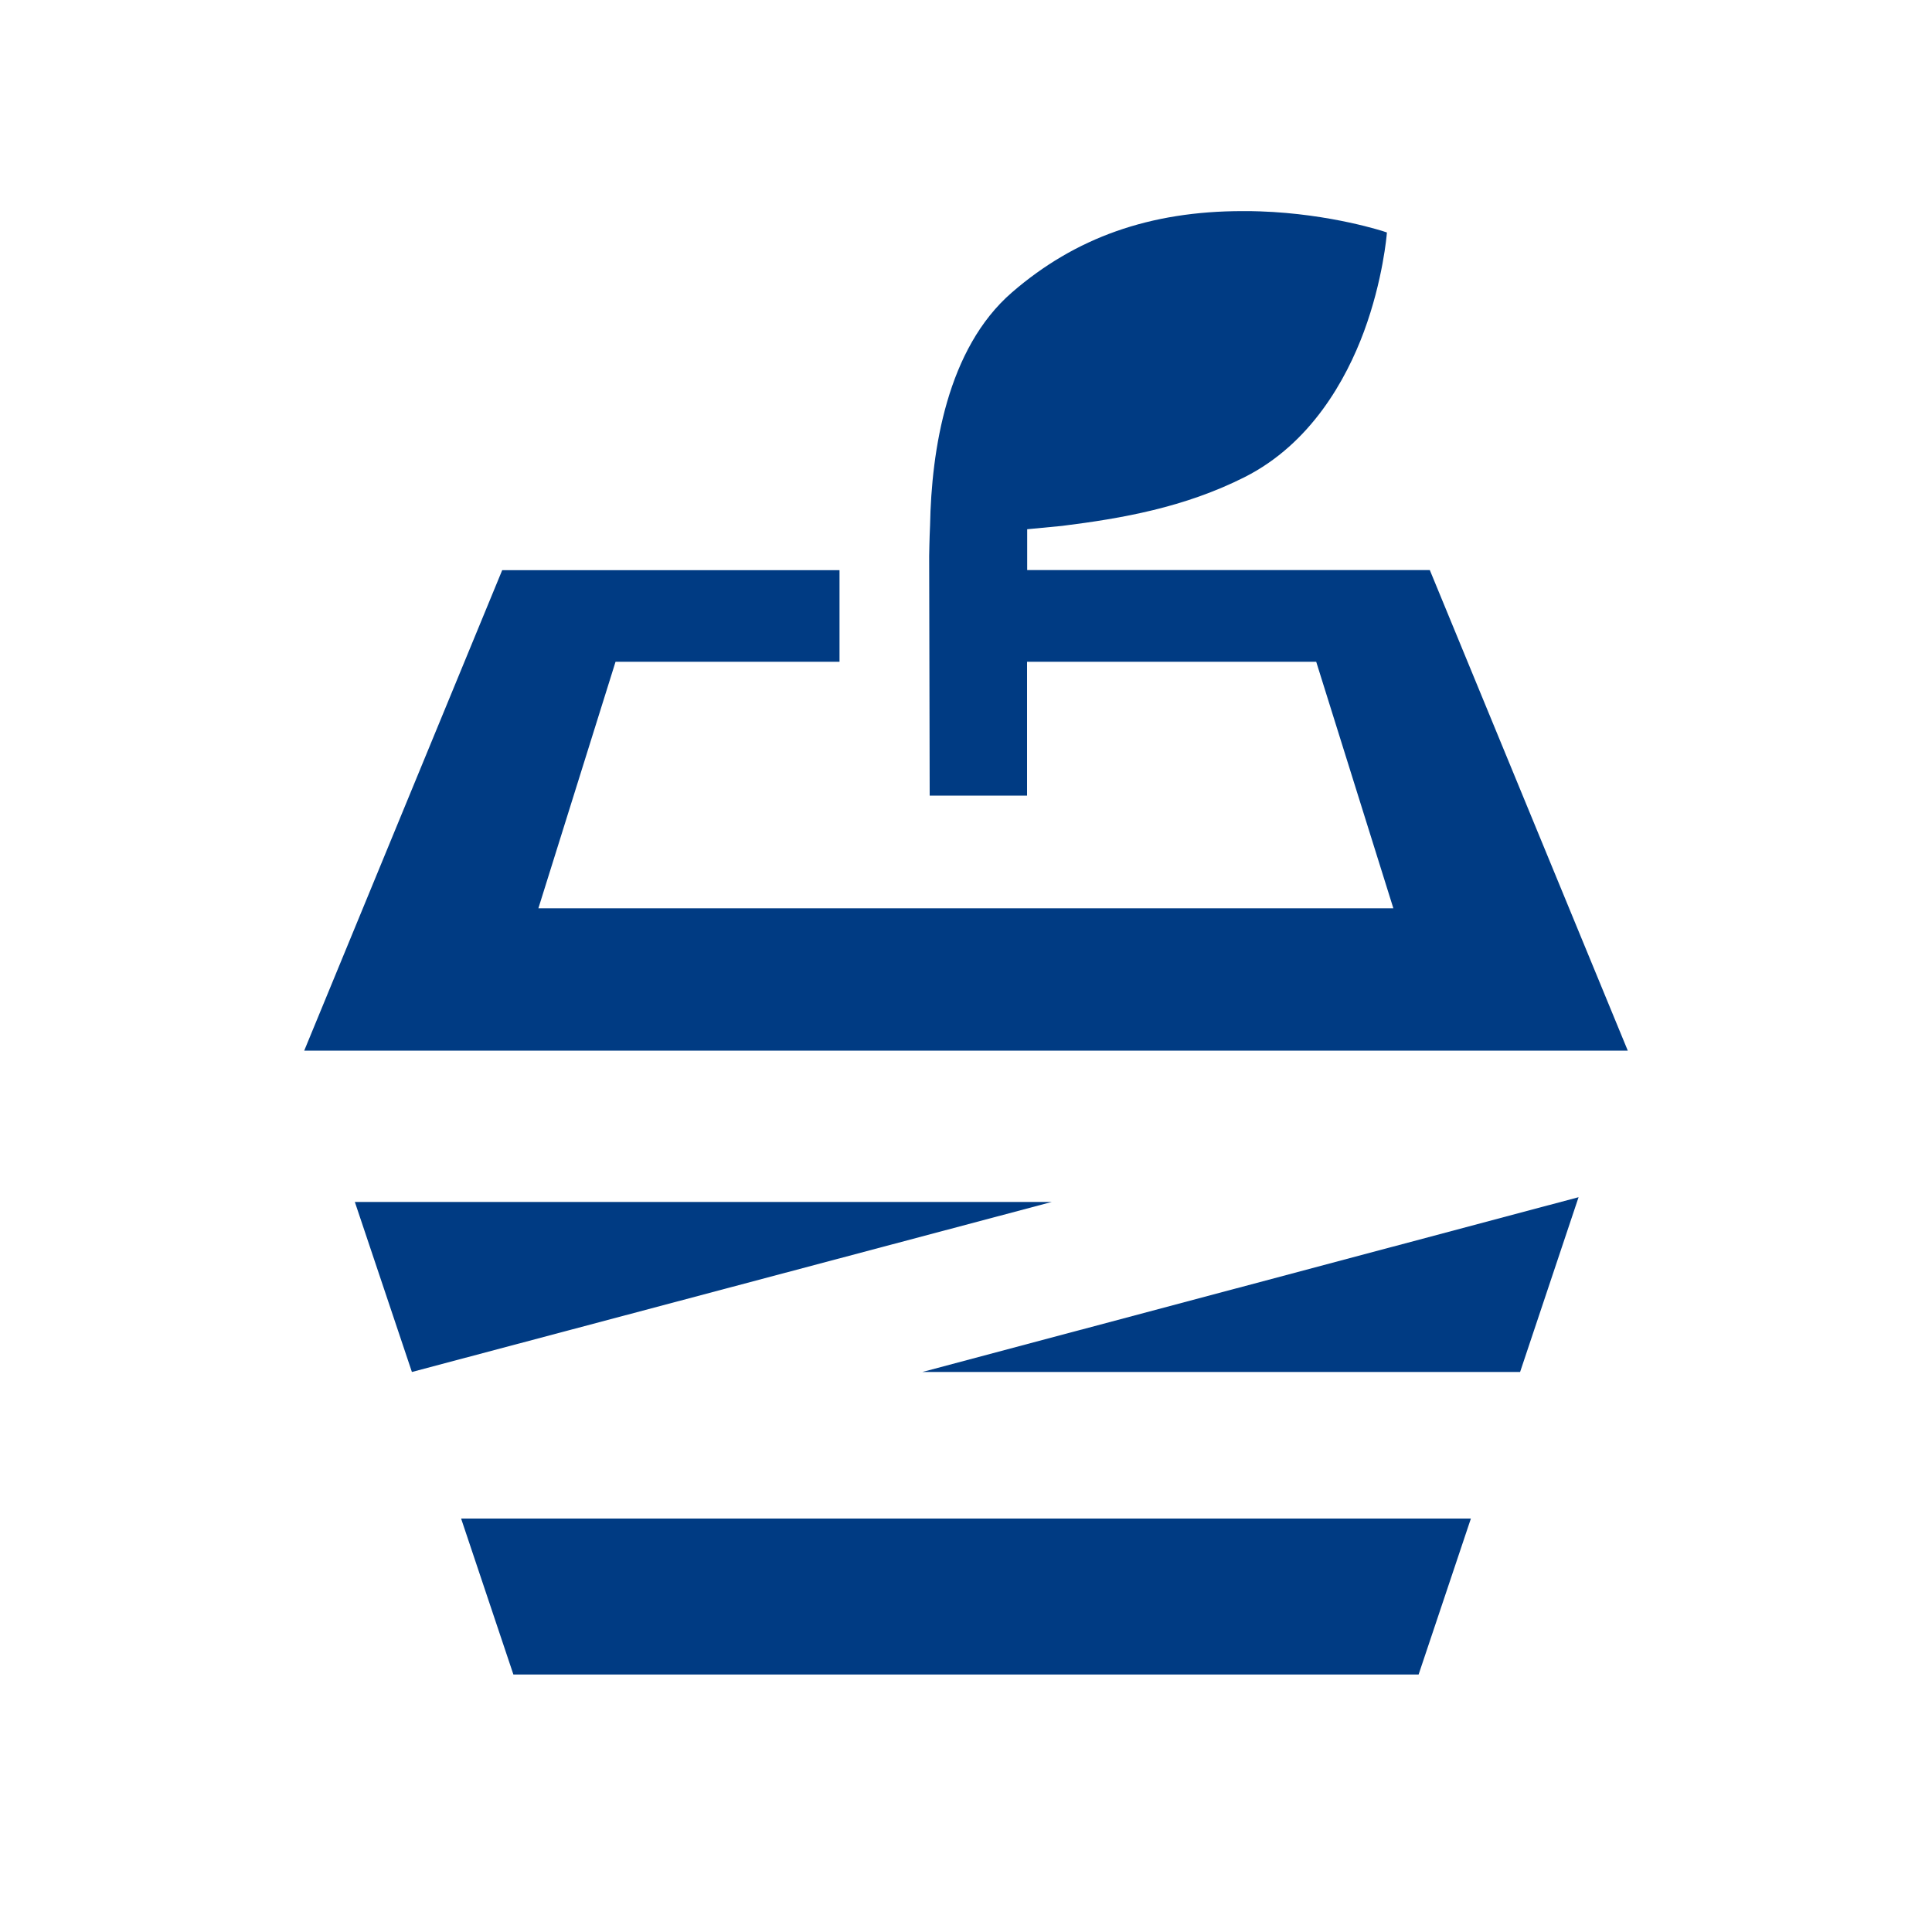
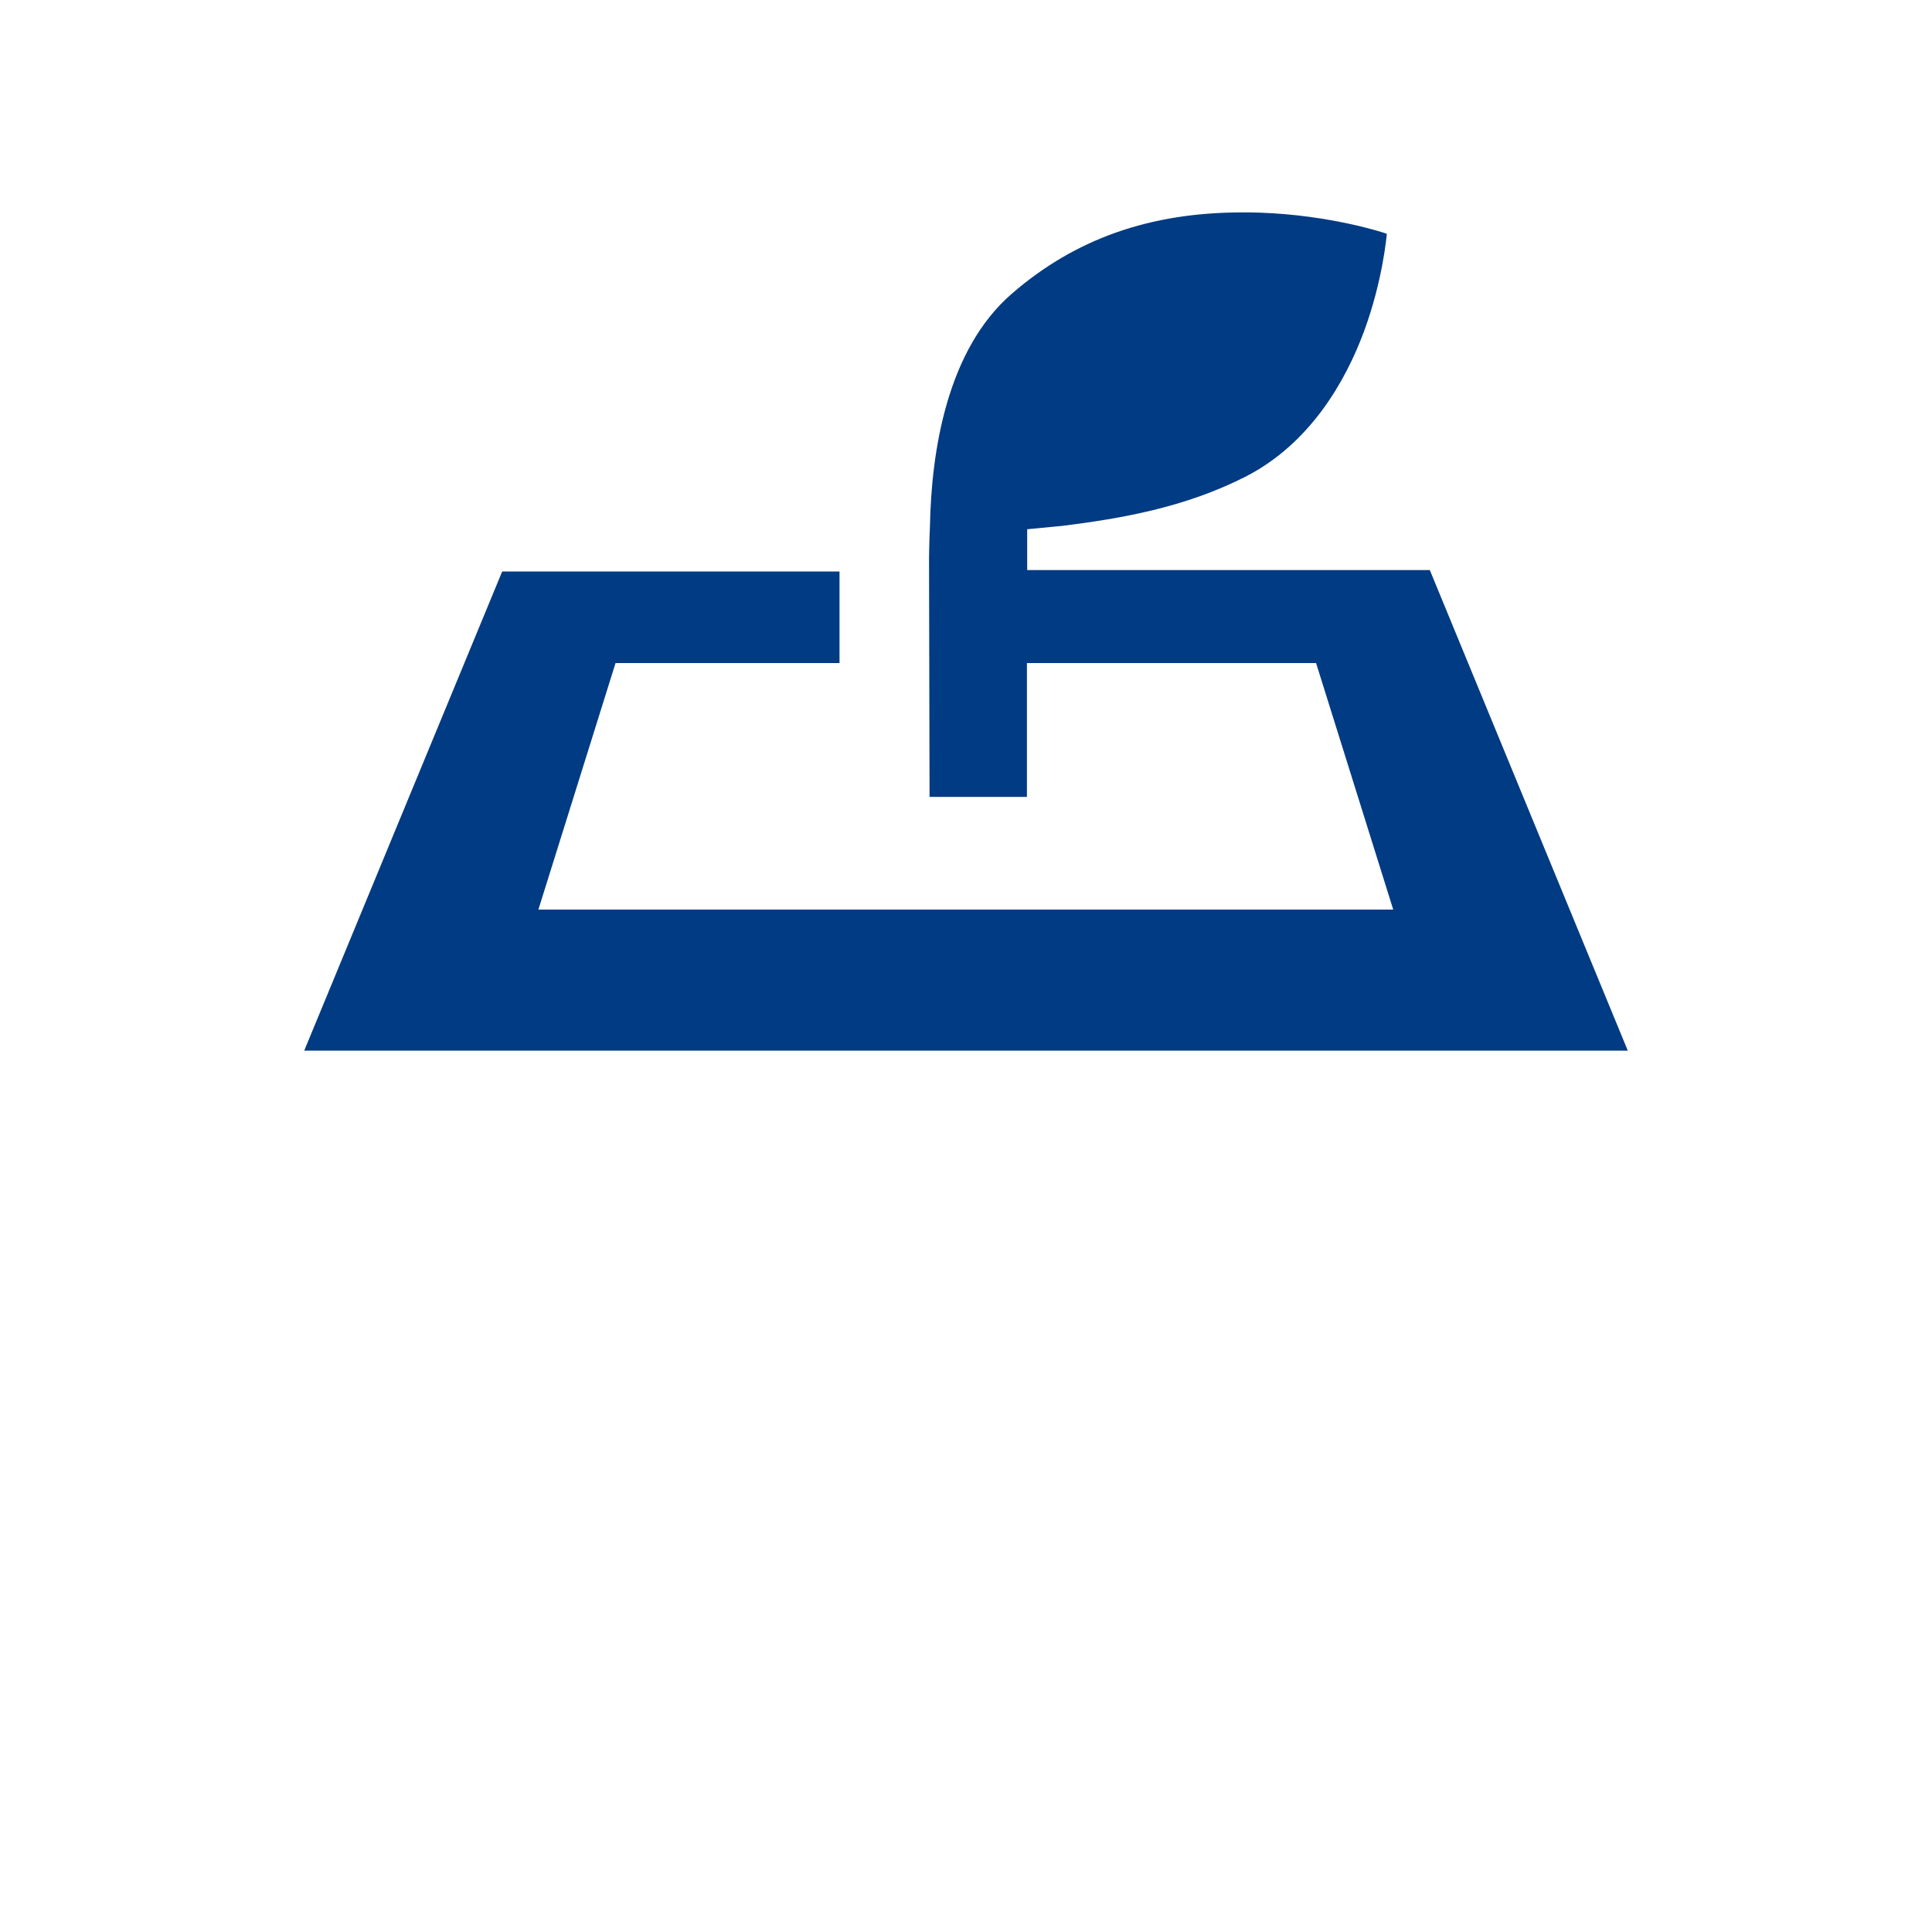
<svg xmlns="http://www.w3.org/2000/svg" version="1.1" id="レイヤー_1" x="0px" y="0px" width="150px" height="150px" viewBox="0 0 150 150" style="enable-background:new 0 0 150 150;" xml:space="preserve">
  <style type="text/css">
	.st0{fill:#003B83;}
</style>
  <g>
-     <polygon class="st0" points="39.86,130.01 110.14,130.01 114.2,117.9 35.8,117.9  " />
-     <path class="st0" d="M111.01,44.26H79.75l0-3.17l2.71-0.26c4.65-0.58,9.5-1.43,14.18-3.79c5.14-2.6,7.87-7.57,9.25-11.28   c1.49-4.02,1.78-7.58,1.78-7.61l0.01-0.1l-0.09-0.03c-0.04-0.02-4.22-1.42-9.76-1.61c-0.45-0.02-0.91-0.02-1.35-0.02   c-7.21,0-13,2.06-17.91,6.31c-5.05,4.37-6.25,12.24-6.36,18.08c-0.05,1.01-0.07,2.39-0.07,2.39l0.04,18.6h7.56l0-10.39h22.45   l5.99,19.14H41.8l5.99-19.14h17.39v-7.11H38.99L23.62,81.57h102.76L111.01,44.26z" />
-     <polygon class="st0" points="118.02,106.52 122.56,92.95 71.61,106.52  " />
-     <polygon class="st0" points="27.55,93.32 31.98,106.52 81.66,93.32  " />
+     <path class="st0" d="M111.01,44.26H79.75l0-3.17l2.71-0.26c4.65-0.58,9.5-1.43,14.18-3.79c5.14-2.6,7.87-7.57,9.25-11.28   c1.49-4.02,1.78-7.58,1.78-7.61l-0.09-0.03c-0.04-0.02-4.22-1.42-9.76-1.61c-0.45-0.02-0.91-0.02-1.35-0.02   c-7.21,0-13,2.06-17.91,6.31c-5.05,4.37-6.25,12.24-6.36,18.08c-0.05,1.01-0.07,2.39-0.07,2.39l0.04,18.6h7.56l0-10.39h22.45   l5.99,19.14H41.8l5.99-19.14h17.39v-7.11H38.99L23.62,81.57h102.76L111.01,44.26z" />
  </g>
</svg>